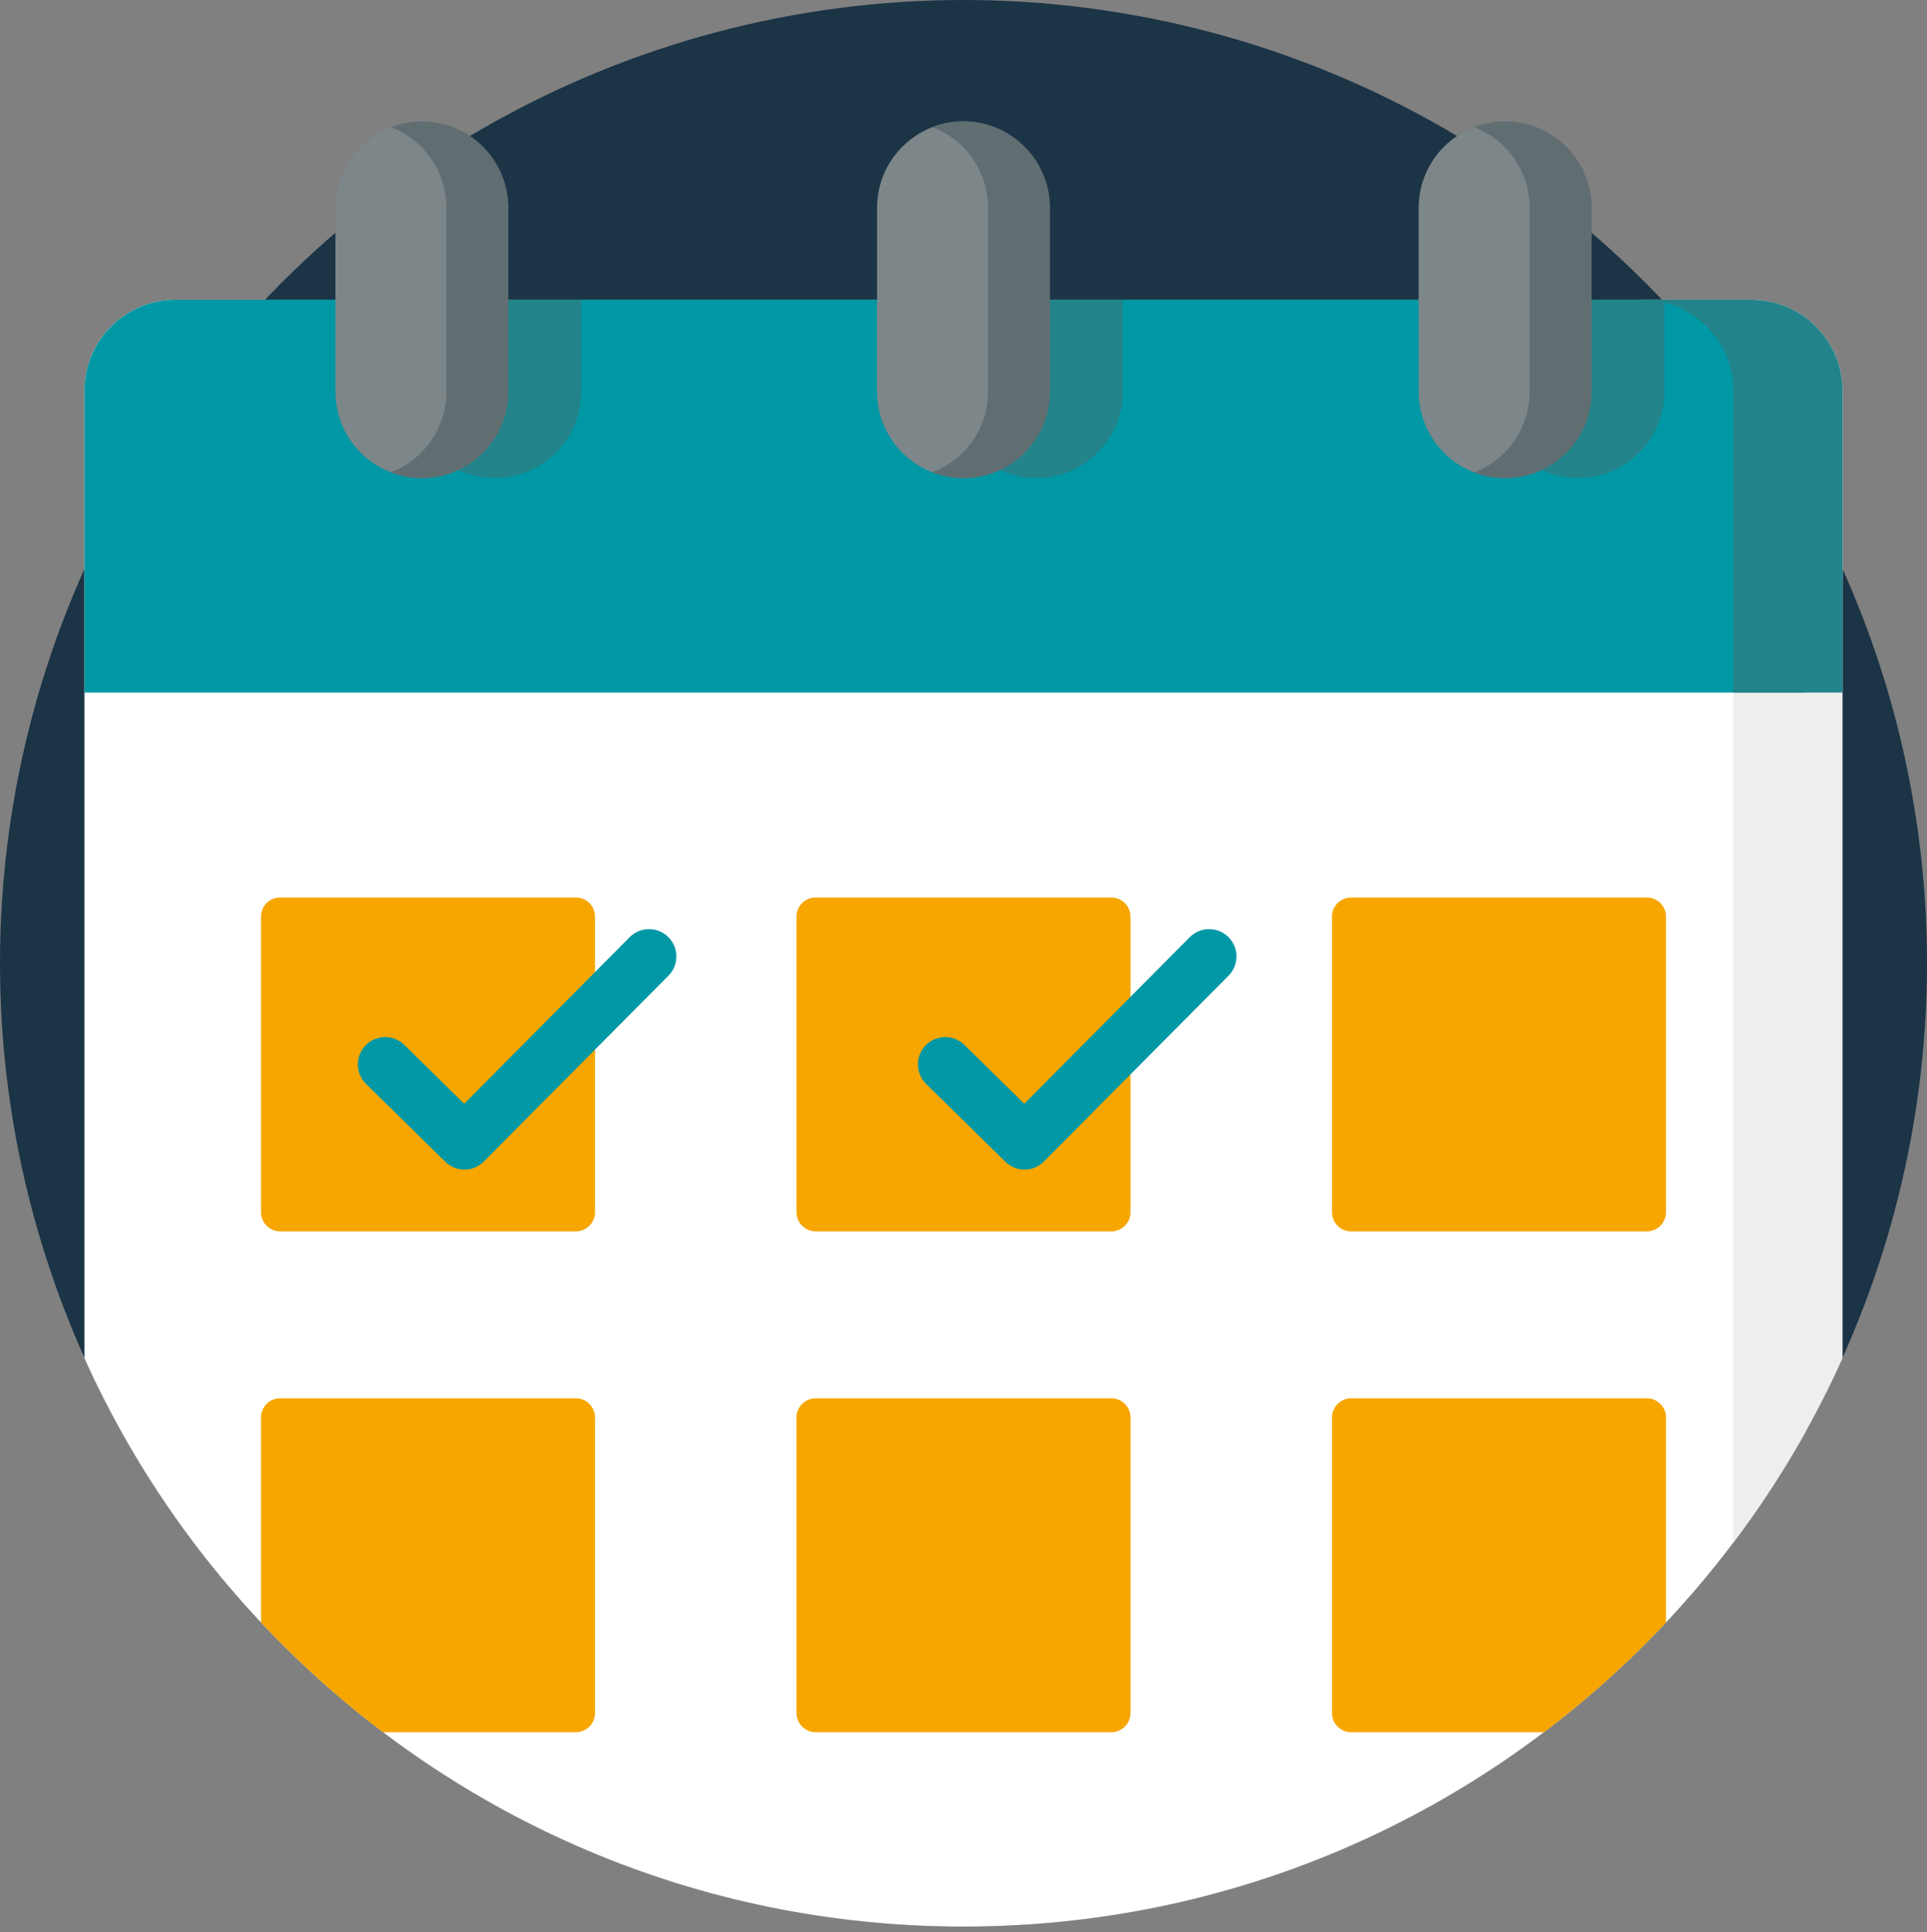
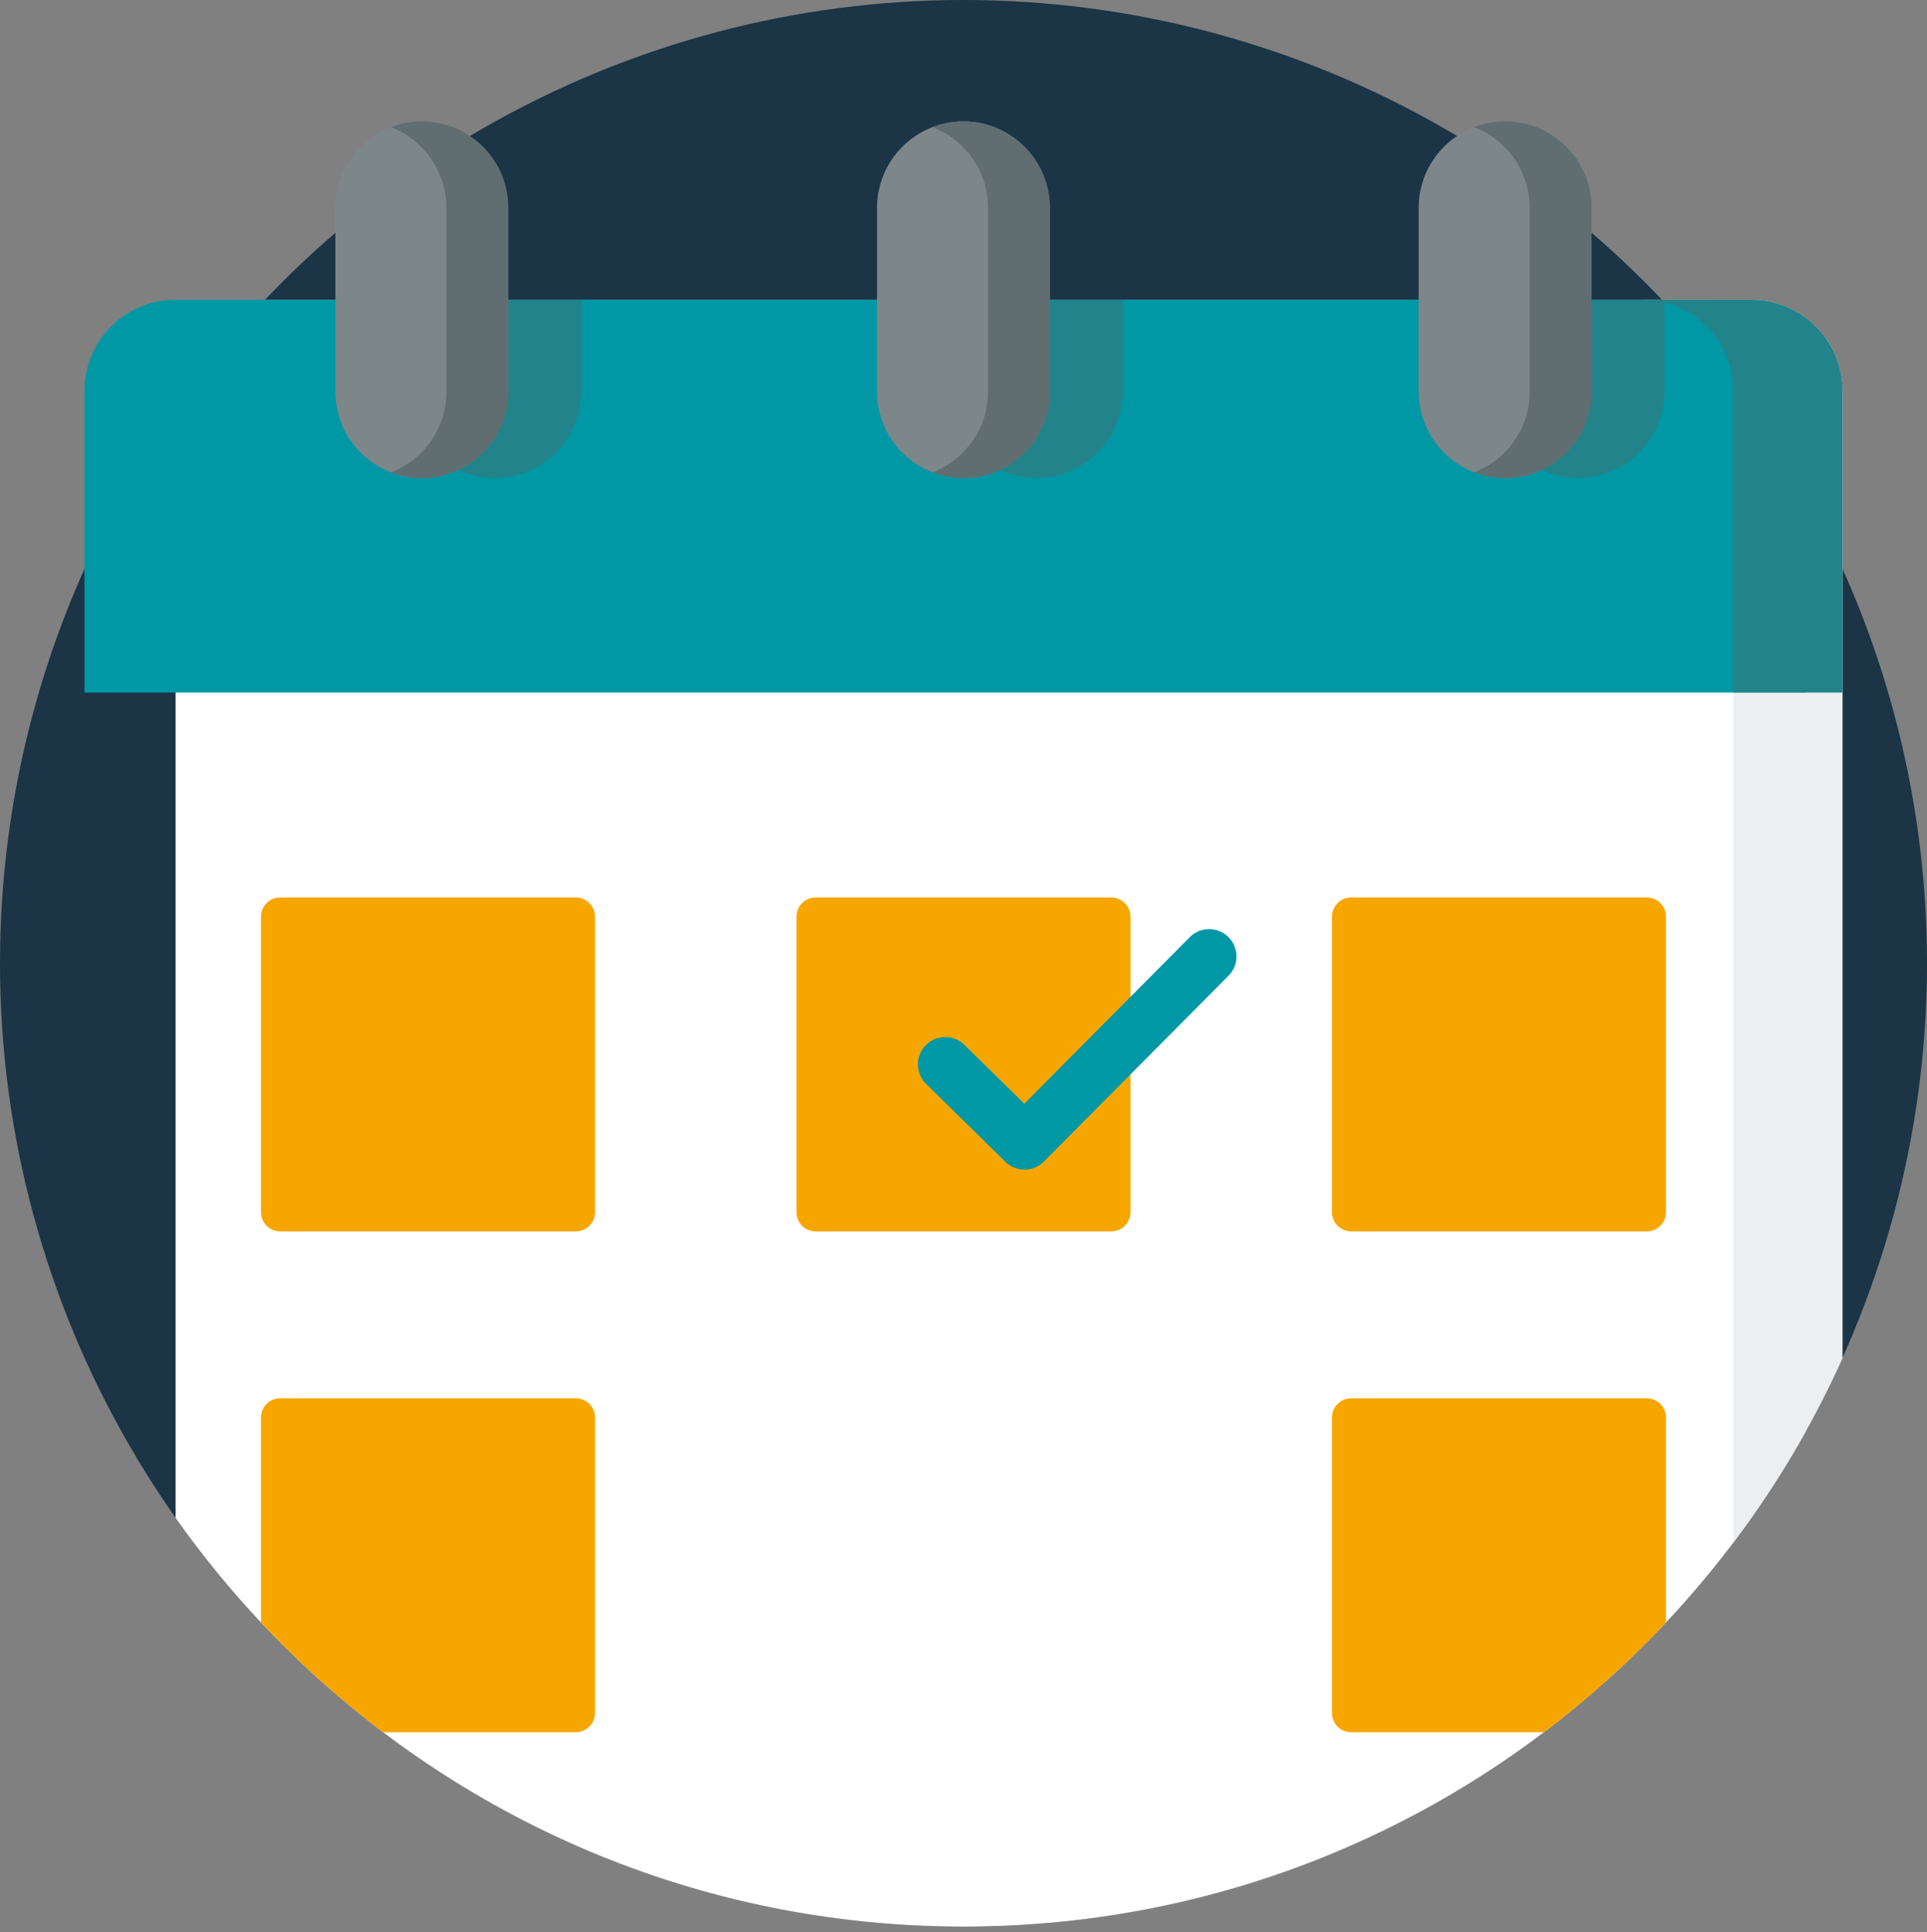
<svg xmlns="http://www.w3.org/2000/svg" id="Layer_1" data-name="Layer 1" viewBox="0 0 13084.67 13123.72">
  <rect x="0" y="0" width="13084.67" height="13123.72" fill="#808080" stroke="none" />
  <defs>
    <style>.cls-1{fill:none;}.cls-2{fill:#1b3446;}.cls-3{clip-path:url(#clip-path);}.cls-4{fill:#fff;}.cls-5{fill:#edeeef;}.cls-6{fill:#0098a5;}.cls-7{fill:#22848a;}.cls-8{fill:#7d8689;}.cls-9{fill:#606e72;}.cls-10{fill:#f7a600;}</style>
    <clipPath id="clip-path" transform="translate(-544.28 -487.88)">
      <path class="cls-1" d="M13629,7030.22c0,3613.23-2929.1,6542.33-6542.34,6542.33S544.28,10643.45,544.28,7030.22V214.63H13629Z" />
    </clipPath>
  </defs>
  <circle class="cls-2" cx="6542.34" cy="6542.34" r="6542.34" />
  <g class="cls-3">
-     <path class="cls-4" d="M12189.3,13611.6H1736.46c-341.69,0-618.68-277-618.68-618.68V3142.33c0-341.69,277-618.68,618.68-618.68H12189.28c341.68,0,618.67,277,618.67,618.68v9850.59c0,341.69-277,618.68-618.65,618.68Z" transform="translate(-544.28 -487.88)" />
+     <path class="cls-4" d="M12189.3,13611.6H1736.46V3142.33c0-341.69,277-618.68,618.68-618.68H12189.28c341.68,0,618.67,277,618.67,618.68v9850.59c0,341.69-277,618.68-618.65,618.68Z" transform="translate(-544.28 -487.88)" />
    <path class="cls-5" d="M12436.77,2523.65h-742.41c341.68,0,618.68,277,618.68,618.68v9850.59c0,341.69-277,618.68-618.68,618.68h742.41c341.69,0,618.68-277,618.68-618.68V3142.33c0-341.69-277-618.68-618.68-618.68Z" transform="translate(-544.28 -487.88)" />
    <path class="cls-6" d="M12189.3,2523.65h-342.82l-587.15,247.47-587.15-247.47H8168.71l-587.15,247.47-587.15-247.47H4490.94l-587.15,247.47-587.15-247.47H1736.46c-341.69,0-618.68,277-618.68,618.68V5191.44H12808V3142.33c0-341.69-277-618.68-618.65-618.68Z" transform="translate(-544.28 -487.88)" />
    <path class="cls-7" d="M12436.77,2523.65h-742.41c341.68,0,618.68,277,618.68,618.68V5191.44h742.41V3142.33C13055.45,2800.64,12778.46,2523.65,12436.77,2523.65Z" transform="translate(-544.28 -487.88)" />
    <path class="cls-7" d="M11259.33,3735c324.29,0,587.15-262.86,587.15-587.15V2523.65h-1174.3v624.22c0,324.29,262.86,587.15,587.15,587.15Z" transform="translate(-544.28 -487.88)" />
    <path class="cls-7" d="M7581.56,3735c324.28,0,587.15-262.86,587.15-587.15V2523.65H6994.41v624.22c0,324.29,262.86,587.15,587.15,587.15Z" transform="translate(-544.28 -487.88)" />
    <path class="cls-7" d="M3903.79,3735c324.28,0,587.15-262.86,587.15-587.15V2523.65H3316.64v624.22C3316.64,3472.16,3579.53,3735,3903.79,3735Z" transform="translate(-544.28 -487.88)" />
    <path class="cls-8" d="M7086.61,3735c-324.28,0-587.15-262.86-587.15-587.15V1899.43c0-324.26,262.87-587.15,587.15-587.15S7649,1575.17,7649,1899.43V3147.9c0,324.26-238.12,587.12-562.4,587.12Z" transform="translate(-544.28 -487.88)" />
    <path class="cls-8" d="M3408.84,3735c-324.28,0-587.15-262.86-587.15-587.15V1899.43c0-324.26,262.89-587.15,587.15-587.15s562.41,262.89,562.41,587.15V3147.9C3971.25,3472.16,3733.13,3735,3408.84,3735Z" transform="translate(-544.28 -487.88)" />
    <path class="cls-8" d="M10764.39,3735c-324.29,0-587.16-262.86-587.16-587.15V1899.43c0-324.26,262.87-587.15,587.16-587.15s562.4,262.89,562.4,587.15V3147.9C11326.79,3472.16,11088.65,3735,10764.39,3735Z" transform="translate(-544.28 -487.88)" />
    <path class="cls-9" d="M10764.39,1312.28a585.25,585.25,0,0,0-210.35,39c220.32,84.61,376.8,298.06,376.8,548.18V3147.9c0,250.12-156.46,463.56-376.8,548.17a585.25,585.25,0,0,0,210.35,39c324.26,0,587.15-262.87,587.15-587.15V1899.43C11351.54,1575.14,11088.65,1312.28,10764.39,1312.28Z" transform="translate(-544.28 -487.88)" />
    <path class="cls-9" d="M7086.61,1312.28a585.25,585.25,0,0,0-210.35,39c220.33,84.61,376.8,298.06,376.8,548.18V3147.9c0,250.12-156.47,463.56-376.8,548.17a585.25,585.25,0,0,0,210.35,39c324.27,0,587.16-262.87,587.16-587.15V1899.43c0-324.29-262.89-587.15-587.15-587.15Z" transform="translate(-544.28 -487.88)" />
    <path class="cls-9" d="M3408.87,1312.28a585.21,585.21,0,0,0-210.35,39c220.32,84.61,376.8,298.06,376.8,548.18V3147.9c0,250.12-156.48,463.56-376.8,548.17a585.21,585.21,0,0,0,210.35,39c324.26,0,587.15-262.87,587.15-587.15V1899.43C3996,1575.14,3733.13,1312.28,3408.87,1312.28Z" transform="translate(-544.28 -487.88)" />
    <path class="cls-10" d="M11726.23,8850.85h-2007a130.36,130.36,0,0,1-130.36-130.37v-2007a130.36,130.36,0,0,1,130.36-130.37h2007a130.37,130.37,0,0,1,130.37,130.37v2007A130.37,130.37,0,0,1,11726.23,8850.85Z" transform="translate(-544.28 -487.88)" />
-     <path class="cls-10" d="M8090.09,12252.27h-2007a130.37,130.37,0,0,1-130.37-130.37v-2007a130.37,130.37,0,0,1,130.37-130.37h2007a130.36,130.36,0,0,1,130.36,130.37v2007A130.33,130.33,0,0,1,8090.09,12252.27Z" transform="translate(-544.28 -487.88)" />
    <path class="cls-10" d="M4454,12252.27H2447a130.37,130.37,0,0,1-130.37-130.37v-2007A130.37,130.37,0,0,1,2447,9984.56H4454a130.36,130.36,0,0,1,130.36,130.37v2007A130.35,130.35,0,0,1,4454,12252.27Z" transform="translate(-544.28 -487.88)" />
    <path class="cls-10" d="M11726.23,12252.27h-2007a130.36,130.36,0,0,1-130.36-130.37v-2007a130.36,130.36,0,0,1,130.36-130.37h2007a130.37,130.37,0,0,1,130.37,130.37v2007A130.35,130.35,0,0,1,11726.23,12252.27Z" transform="translate(-544.28 -487.88)" />
    <path class="cls-10" d="M8090.09,8850.85h-2007a130.37,130.37,0,0,1-130.37-130.37v-2007a130.37,130.37,0,0,1,130.37-130.37h2007a130.36,130.36,0,0,1,130.36,130.37v2007A130.34,130.34,0,0,1,8090.09,8850.85Z" transform="translate(-544.28 -487.88)" />
    <path class="cls-10" d="M4454,8850.85H2447a130.37,130.37,0,0,1-130.37-130.37v-2007A130.37,130.37,0,0,1,2447,6583.14H4454a130.36,130.36,0,0,1,130.36,130.37v2007A130.36,130.36,0,0,1,4454,8850.85Z" transform="translate(-544.28 -487.88)" />
-     <path class="cls-6" d="M4819.65,6853,3696.36,7984l-406.55-399.39c-73.08-71.82-190.63-70.8-262.44,2.32s-70.8,190.63,2.32,262.45l538.2,528.74a185.58,185.58,0,0,0,261.75-1.6L5083,7114.56c72.24-72.7,71.82-190.25-.89-262.46S4891.87,6780.28,4819.65,6853Z" transform="translate(-544.28 -487.88)" />
    <path class="cls-6" d="M8885.26,6852.1c-72.73-72.24-190.25-71.82-262.49.89L7499.47,7984l-406.54-399.42c-73.08-71.82-190.58-70.78-262.5,2.35s-70.77,190.63,2.35,262.49L7371,8378.13a185.62,185.62,0,0,0,261.75-1.63L8886.1,7114.56c72.29-72.7,71.87-190.23-.84-262.46Z" transform="translate(-544.28 -487.88)" />
  </g>
</svg>